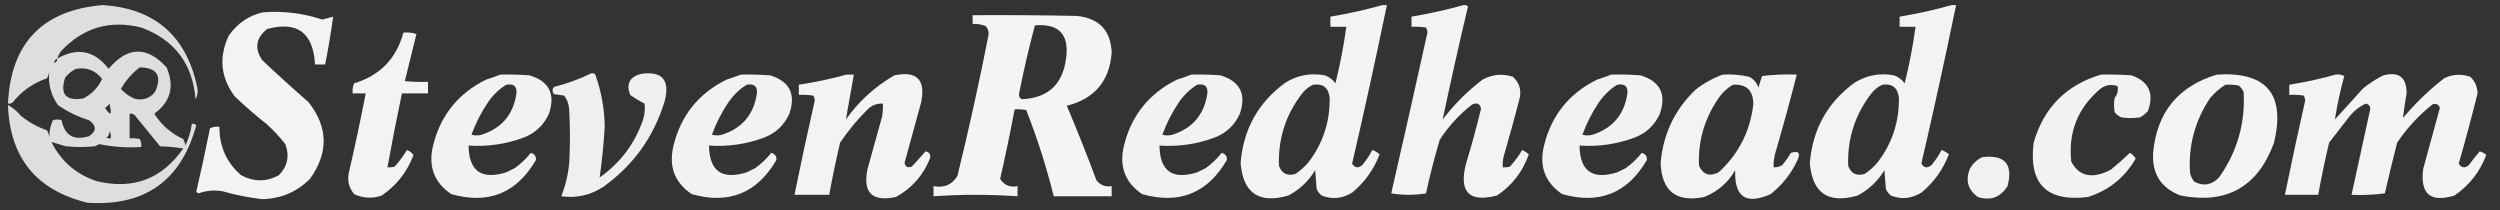
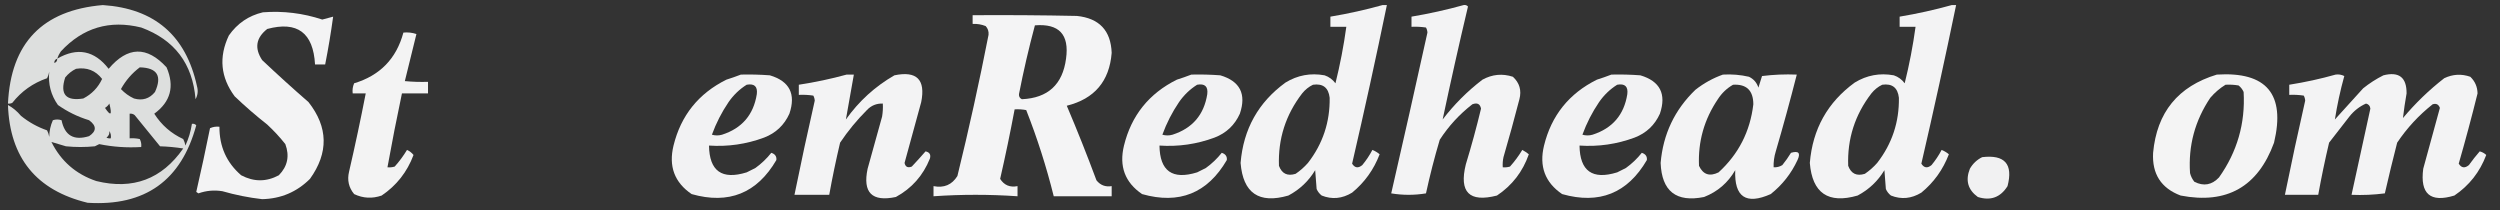
<svg xmlns="http://www.w3.org/2000/svg" version="1.1" width="1726px" height="145px" style="shape-rendering:geometricPrecision; text-rendering:geometricPrecision; image-rendering:optimizeQuality; fill-rule:evenodd; clip-rule:evenodd">
  <rect width="100%" height="100%" fill="#333333" stroke="none" />
  <g>
    <path style="opacity:0.848" fill="#fbfdfc" d="M 39.5,40.5 C 53.376,32.509 65.21,34.842 75,47.5C 88.098,32 101.431,31.667 115,46.5C 120.646,59.615 117.813,70.282 106.5,78.5C 111.485,86.323 118.152,92.156 126.5,96C 127.227,97.399 127.727,98.899 128,100.5C 130.211,95.702 131.711,90.702 132.5,85.5C 133.675,85.281 134.675,85.614 135.5,86.5C 125.153,124.659 100.153,142.492 60.5,140C 25.113,131.442 6.779,108.942 5.5,72.5C 8.86,74.341 11.86,76.841 14.5,80C 19.919,84.376 25.919,87.71 32.5,90C 33.227,91.399 33.727,92.899 34,94.5C 34.038,90.437 34.872,86.603 36.5,83C 38.5,82.333 40.5,82.333 42.5,83C 44.643,93.579 50.977,97.246 61.5,94C 66.757,90.52 66.757,86.854 61.5,83C 53.725,80.637 46.559,77.137 40,72.5C 35.141,65.655 33.141,57.988 34,49.5C 33.727,51.101 33.227,52.601 32.5,54C 22.803,57.333 14.803,63 8.5,71C 7.552,71.483 6.552,71.65 5.5,71.5C 7.478,29.689 29.311,7.022 71,3.5C 106.695,5.852 128.362,24.519 136,59.5C 136.89,62.706 136.557,65.706 135,68.5C 132.99,43.953 120.49,27.453 97.5,19C 75.689,13.606 57.189,19.106 42,35.5C 40.906,37.078 40.072,38.745 39.5,40.5 Z M 39.5,40.5 C 39.573,42.027 38.906,43.027 37.5,43.5C 37.427,41.973 38.094,40.973 39.5,40.5 Z M 96.5,46.5 C 108.548,46.779 112.048,52.445 107,63.5C 103.212,68.153 98.378,69.653 92.5,68C 89.081,66.414 86.081,64.248 83.5,61.5C 86.794,55.543 91.127,50.543 96.5,46.5 Z M 52.5,47.5 C 59.968,46.318 65.968,48.652 70.5,54.5C 67.694,60.472 63.361,64.972 57.5,68C 45.426,69.928 41.259,65.094 45,53.5C 47.114,50.879 49.614,48.879 52.5,47.5 Z M 75.5,71.5 C 77.506,79.492 76.506,80.492 72.5,74.5C 73.77,73.712 74.77,72.712 75.5,71.5 Z M 89.5,78.5 C 90.822,78.33 91.989,78.663 93,79.5C 98.833,86.667 104.667,93.833 110.5,101C 115.864,101.171 121.198,101.671 126.5,102.5C 111.762,123.691 91.762,131.191 66.5,125C 52.438,120.27 42.104,111.27 35.5,98C 38.735,98.929 42.068,99.929 45.5,101C 52.167,101.667 58.833,101.667 65.5,101C 66.5,100.5 67.5,100 68.5,99.5C 77.973,101.438 87.64,102.105 97.5,101.5C 97.739,99.533 97.406,97.7 96.5,96C 94.19,95.503 91.857,95.337 89.5,95.5C 89.5,89.833 89.5,84.167 89.5,78.5 Z M 75.5,90.5 C 76.451,91.919 76.784,93.585 76.5,95.5C 75.448,95.65 74.448,95.483 73.5,95C 75.037,93.89 75.704,92.39 75.5,90.5 Z" />
  </g>
  <g>
    <path style="opacity:0.948" fill="#fdfdfe" d="M 954.5,3.5 C 955.5,3.5 956.5,3.5 957.5,3.5C 949.944,40.115 941.944,76.615 933.5,113C 935.371,115.969 937.704,116.303 940.5,114C 943.205,110.758 945.539,107.258 947.5,103.5C 949.332,104.248 950.999,105.248 952.5,106.5C 948.471,117.085 942.138,125.918 933.5,133C 926.649,137.177 919.649,137.844 912.5,135C 910.951,133.786 909.785,132.286 909,130.5C 908.667,126.167 908.333,121.833 908,117.5C 903.45,125.05 897.283,130.884 889.5,135C 869.204,140.865 858.204,133.365 856.5,112.5C 858.425,89.136 868.758,70.636 887.5,57C 895.835,51.908 904.835,50.241 914.5,52C 917.539,53.031 920.039,54.865 922,57.5C 925.212,44.609 927.712,31.61 929.5,18.5C 925.833,18.5 922.167,18.5 918.5,18.5C 918.5,16.167 918.5,13.833 918.5,11.5C 930.751,9.452 942.751,6.786 954.5,3.5 Z M 906.5,58.5 C 913.364,57.524 917.198,60.524 918,67.5C 918.247,84.285 913.247,99.285 903,112.5C 900.463,115.372 897.63,117.872 894.5,120C 888.85,121.758 885.017,119.924 883,114.5C 882.303,95.922 887.637,79.256 899,64.5C 901.114,61.879 903.614,59.879 906.5,58.5 Z" />
  </g>
  <g>
    <path style="opacity:0.951" fill="#fdfdfe" d="M 1010.5,3.5 C 1011.68,3.281 1012.68,3.614 1013.5,4.5C 1007.33,30.51 1001.5,56.51 996,82.5C 1003.95,72.097 1013.11,62.93 1023.5,55C 1030.23,51.3 1037.23,50.634 1044.5,53C 1049.09,57.228 1050.59,62.394 1049,68.5C 1045.54,81.891 1041.87,95.224 1038,108.5C 1037.5,110.81 1037.34,113.143 1037.5,115.5C 1039.2,115.66 1040.87,115.494 1042.5,115C 1045.7,111.434 1048.53,107.6 1051,103.5C 1052.59,104.376 1054.09,105.376 1055.5,106.5C 1051.32,118.502 1043.99,128.002 1033.5,135C 1014.41,139.91 1007.24,132.743 1012,113.5C 1015.89,100.774 1019.39,87.941 1022.5,75C 1021.86,71.707 1019.86,70.707 1016.5,72C 1007.58,78.915 1000.08,87.082 994,96.5C 990.369,108.688 987.203,121.022 984.5,133.5C 976.5,134.833 968.5,134.833 960.5,133.5C 968.989,96.545 977.322,59.545 985.5,22.5C 985.43,21.228 985.097,20.062 984.5,19C 981.183,18.502 977.85,18.335 974.5,18.5C 974.5,16.167 974.5,13.833 974.5,11.5C 986.747,9.435 998.747,6.769 1010.5,3.5 Z" />
  </g>
  <g>
    <path style="opacity:0.948" fill="#fdfdfe" d="M 1347.5,3.5 C 1348.5,3.5 1349.5,3.5 1350.5,3.5C 1342.94,40.115 1334.94,76.615 1326.5,113C 1328.37,115.969 1330.7,116.303 1333.5,114C 1336.21,110.758 1338.54,107.258 1340.5,103.5C 1342.33,104.248 1344,105.248 1345.5,106.5C 1341.47,117.085 1335.14,125.918 1326.5,133C 1319.65,137.177 1312.65,137.844 1305.5,135C 1303.95,133.786 1302.78,132.286 1302,130.5C 1301.67,126.167 1301.33,121.833 1301,117.5C 1296.45,125.05 1290.28,130.884 1282.5,135C 1262.2,140.865 1251.2,133.365 1249.5,112.5C 1251.42,89.136 1261.76,70.636 1280.5,57C 1288.84,51.908 1297.84,50.241 1307.5,52C 1310.54,53.031 1313.04,54.865 1315,57.5C 1318.21,44.609 1320.71,31.61 1322.5,18.5C 1318.83,18.5 1315.17,18.5 1311.5,18.5C 1311.5,16.167 1311.5,13.833 1311.5,11.5C 1323.75,9.452 1335.75,6.786 1347.5,3.5 Z M 1299.5,58.5 C 1306.36,57.524 1310.2,60.524 1311,67.5C 1311.25,84.285 1306.25,99.285 1296,112.5C 1293.46,115.372 1290.63,117.872 1287.5,120C 1281.85,121.758 1278.02,119.924 1276,114.5C 1275.3,95.922 1280.64,79.256 1292,64.5C 1294.11,61.879 1296.61,59.879 1299.5,58.5 Z" />
  </g>
  <g>
    <path style="opacity:0.948" fill="#fdfdfe" d="M 181.5,8.5 C 195.519,7.424 209.185,9.09 222.5,13.5C 225.039,12.885 227.539,12.218 230,11.5C 228.5,22.51 226.666,33.51 224.5,44.5C 222.167,44.5 219.833,44.5 217.5,44.5C 216.266,22.588 205.266,14.421 184.5,20C 176.724,26.102 175.557,33.268 181,41.5C 191.478,51.4 202.144,61.067 213,70.5C 226.602,87.797 226.935,105.464 214,123.5C 204.905,132.545 193.905,137.212 181,137.5C 171.729,136.446 162.563,134.613 153.5,132C 147.86,131.095 142.36,131.595 137,133.5C 136.5,133.167 136,132.833 135.5,132.5C 138.856,117.886 142.023,103.22 145,88.5C 147.041,87.577 149.208,87.244 151.5,87.5C 151.415,101.125 156.415,112.291 166.5,121C 175.231,125.625 183.898,125.625 192.5,121C 198.537,114.867 200.037,107.7 197,99.5C 193.201,94.699 189.034,90.199 184.5,86C 176.705,79.873 169.205,73.373 162,66.5C 152.278,53.358 150.945,39.358 158,24.5C 163.845,16.14 171.678,10.807 181.5,8.5 Z" />
  </g>
  <g>
    <path style="opacity:0.956" fill="#fdfdfe" d="M 671.5,10.5 C 695.502,10.333 719.502,10.5 743.5,11C 758.937,12.602 766.937,21.102 767.5,36.5C 765.953,56.076 755.62,68.243 736.5,73C 743.72,89.991 750.554,107.157 757,124.5C 759.697,127.87 763.197,129.204 767.5,128.5C 767.5,130.833 767.5,133.167 767.5,135.5C 754.167,135.5 740.833,135.5 727.5,135.5C 722.466,115.231 716.132,95.398 708.5,76C 705.854,75.503 703.187,75.336 700.5,75.5C 697.485,91.562 694.151,107.562 690.5,123.5C 693.264,127.868 697.264,129.535 702.5,128.5C 702.5,130.833 702.5,133.167 702.5,135.5C 683.167,134.167 663.833,134.167 644.5,135.5C 644.5,133.167 644.5,130.833 644.5,128.5C 651.738,129.93 657.238,127.596 661,121.5C 668.933,89.167 676.1,56.667 682.5,24C 682.695,21.648 682.028,19.648 680.5,18C 677.607,16.851 674.607,16.351 671.5,16.5C 671.5,14.5 671.5,12.5 671.5,10.5 Z M 714.5,17.5 C 731.17,16.136 738.337,23.802 736,40.5C 733.648,58.352 723.482,67.685 705.5,68.5C 704.054,67.829 703.388,66.662 703.5,65C 706.631,48.981 710.298,33.147 714.5,17.5 Z" />
  </g>
  <g>
    <path style="opacity:0.945" fill="#fdfdfe" d="M 278.5,22.5 C 281.572,22.183 284.572,22.516 287.5,23.5C 284.893,34.374 282.226,45.207 279.5,56C 284.823,56.499 290.156,56.666 295.5,56.5C 295.5,59.167 295.5,61.833 295.5,64.5C 289.5,64.5 283.5,64.5 277.5,64.5C 273.909,81.457 270.575,98.457 267.5,115.5C 269.199,115.66 270.866,115.494 272.5,115C 275.699,111.434 278.533,107.6 281,103.5C 282.803,104.313 284.303,105.48 285.5,107C 281.108,118.716 273.774,128.05 263.5,135C 256.995,137.263 250.662,136.929 244.5,134C 240.758,129.483 239.591,124.316 241,118.5C 245.154,100.554 248.987,82.554 252.5,64.5C 249.5,64.5 246.5,64.5 243.5,64.5C 243.192,62.076 243.526,59.743 244.5,57.5C 262.344,52.136 273.677,40.47 278.5,22.5 Z" />
  </g>
  <g>
-     <path style="opacity:0.933" fill="#fdfdfe" d="M 408.5,50.5 C 409.496,50.414 410.329,50.748 411,51.5C 415.159,63.131 417.326,75.131 417.5,87.5C 416.803,99.299 415.636,110.965 414,122.5C 428.378,112.393 438.378,99.06 444,82.5C 445.106,78.878 445.439,75.211 445,71.5C 441.533,69.765 438.2,67.765 435,65.5C 432.201,57.888 434.701,53.055 442.5,51C 457.086,48.924 462.586,55.09 459,69.5C 451.551,94.267 437.385,114.1 416.5,129C 407.594,134.811 397.927,136.978 387.5,135.5C 390.414,128.099 392.247,120.432 393,112.5C 393.667,100.5 393.667,88.5 393,76.5C 392.937,72.575 391.771,69.075 389.5,66C 387.167,65.667 384.833,65.333 382.5,65C 381.167,63.333 381.167,61.667 382.5,60C 391.599,57.693 400.266,54.526 408.5,50.5 Z" />
-   </g>
+     </g>
  <g>
-     <path style="opacity:0.944" fill="#fdfdfe" d="M 345.5,51.5 C 352.175,51.334 358.842,51.5 365.5,52C 379.11,56.052 383.61,64.885 379,78.5C 375.439,86.394 369.605,91.894 361.5,95C 349.236,99.544 336.569,101.377 323.5,100.5C 323.726,118.134 332.393,124.301 349.5,119C 351.5,118 353.5,117 355.5,116C 359.674,112.992 363.341,109.492 366.5,105.5C 369.113,106.331 370.28,107.998 370,110.5C 356.618,133.438 337.118,141.271 311.5,134C 299.676,125.969 295.509,114.803 299,100.5C 304.093,79.732 316.26,64.566 335.5,55C 338.98,53.897 342.313,52.731 345.5,51.5 Z M 349.5,58.5 C 354.818,57.537 357.151,59.704 356.5,65C 354.248,79.252 346.248,88.585 332.5,93C 330.167,93.667 327.833,93.667 325.5,93C 328.409,85.016 332.242,77.516 337,70.5C 340.403,65.595 344.57,61.595 349.5,58.5 Z" />
-   </g>
+     </g>
  <g>
    <path style="opacity:0.944" fill="#fdfdfe" d="M 511.5,51.5 C 518.175,51.334 524.842,51.5 531.5,52C 545.11,56.052 549.61,64.885 545,78.5C 541.439,86.394 535.605,91.894 527.5,95C 515.236,99.544 502.569,101.377 489.5,100.5C 489.726,118.134 498.393,124.301 515.5,119C 517.5,118 519.5,117 521.5,116C 525.674,112.992 529.341,109.492 532.5,105.5C 535.113,106.331 536.28,107.998 536,110.5C 522.618,133.438 503.118,141.271 477.5,134C 465.676,125.969 461.509,114.803 465,100.5C 470.093,79.732 482.26,64.566 501.5,55C 504.98,53.897 508.313,52.731 511.5,51.5 Z M 515.5,58.5 C 520.818,57.537 523.151,59.704 522.5,65C 520.248,79.252 512.248,88.585 498.5,93C 496.167,93.667 493.833,93.667 491.5,93C 494.409,85.016 498.242,77.516 503,70.5C 506.403,65.595 510.57,61.595 515.5,58.5 Z" />
  </g>
  <g>
    <path style="opacity:0.95" fill="#fdfdfe" d="M 584.5,51.5 C 586.167,51.5 587.833,51.5 589.5,51.5C 587.59,61.877 585.757,72.21 584,82.5C 592.968,69.863 604.135,59.696 617.5,52C 632.944,48.777 639.11,54.944 636,70.5C 632.167,84.5 628.333,98.5 624.5,112.5C 625.096,115.246 626.763,116.08 629.5,115C 632.807,111.494 635.974,107.994 639,104.5C 641.803,105.109 642.803,106.775 642,109.5C 637.278,121.215 629.445,130.048 618.5,136C 602,139.5 595.5,133 599,116.5C 602.333,104.5 605.667,92.5 609,80.5C 609.498,77.518 609.665,74.518 609.5,71.5C 605.156,71.338 601.489,72.838 598.5,76C 591.578,82.918 585.411,90.418 580,98.5C 577.177,110.447 574.677,122.447 572.5,134.5C 564.5,134.5 556.5,134.5 548.5,134.5C 552.909,112.792 557.575,91.125 562.5,69.5C 562.43,68.228 562.097,67.062 561.5,66C 558.183,65.502 554.85,65.335 551.5,65.5C 551.5,63.167 551.5,60.833 551.5,58.5C 562.748,56.785 573.748,54.452 584.5,51.5 Z" />
  </g>
  <g>
    <path style="opacity:0.944" fill="#fdfdfe" d="M 822.5,51.5 C 829.175,51.334 835.842,51.5 842.5,52C 856.11,56.052 860.61,64.885 856,78.5C 852.439,86.394 846.605,91.894 838.5,95C 826.236,99.544 813.569,101.377 800.5,100.5C 800.726,118.134 809.393,124.301 826.5,119C 828.5,118 830.5,117 832.5,116C 836.674,112.992 840.341,109.492 843.5,105.5C 846.113,106.331 847.28,107.998 847,110.5C 833.618,133.438 814.118,141.271 788.5,134C 776.676,125.969 772.509,114.803 776,100.5C 781.093,79.732 793.26,64.566 812.5,55C 815.98,53.897 819.313,52.731 822.5,51.5 Z M 826.5,58.5 C 831.818,57.537 834.151,59.704 833.5,65C 831.248,79.252 823.248,88.585 809.5,93C 807.167,93.667 804.833,93.667 802.5,93C 805.409,85.016 809.242,77.516 814,70.5C 817.403,65.595 821.57,61.595 826.5,58.5 Z" />
  </g>
  <g>
    <path style="opacity:0.944" fill="#fdfdfe" d="M 1112.5,51.5 C 1119.17,51.334 1125.84,51.5 1132.5,52C 1146.11,56.052 1150.61,64.885 1146,78.5C 1142.44,86.394 1136.61,91.894 1128.5,95C 1116.24,99.544 1103.57,101.377 1090.5,100.5C 1090.73,118.134 1099.39,124.301 1116.5,119C 1118.5,118 1120.5,117 1122.5,116C 1126.67,112.992 1130.34,109.492 1133.5,105.5C 1136.11,106.331 1137.28,107.998 1137,110.5C 1123.62,133.438 1104.12,141.271 1078.5,134C 1066.68,125.969 1062.51,114.803 1066,100.5C 1071.09,79.732 1083.26,64.566 1102.5,55C 1105.98,53.897 1109.31,52.731 1112.5,51.5 Z M 1116.5,58.5 C 1121.82,57.537 1124.15,59.704 1123.5,65C 1121.25,79.252 1113.25,88.585 1099.5,93C 1097.17,93.667 1094.83,93.667 1092.5,93C 1095.41,85.016 1099.24,77.516 1104,70.5C 1107.4,65.595 1111.57,61.595 1116.5,58.5 Z" />
  </g>
  <g>
-     <path style="opacity:0.947" fill="#fdfdfe" d="M 1189.5,51.5 C 1195.59,51.139 1201.59,51.639 1207.5,53C 1210.73,54.563 1212.9,57.063 1214,60.5C 1214.83,57.828 1215.67,55.161 1216.5,52.5C 1224.47,51.502 1232.47,51.169 1240.5,51.5C 1235.98,69.234 1231.15,86.901 1226,104.5C 1224.89,108.086 1224.39,111.753 1224.5,115.5C 1226.65,115.628 1228.65,115.128 1230.5,114C 1232.69,111.305 1234.69,108.472 1236.5,105.5C 1241.77,103.938 1243.27,105.604 1241,110.5C 1236.68,119.818 1230.51,127.651 1222.5,134C 1205.46,141.567 1197.29,136.067 1198,117.5C 1192.97,126.195 1185.81,132.362 1176.5,136C 1157.27,139.889 1147.27,132.055 1146.5,112.5C 1148.2,92.603 1156.2,75.77 1170.5,62C 1176.33,57.423 1182.66,53.923 1189.5,51.5 Z M 1196.5,58.5 C 1205.79,57.952 1210.46,62.452 1210.5,72C 1208.3,90.734 1200.3,106.4 1186.5,119C 1180.34,122.042 1175.84,120.542 1173,114.5C 1172.24,97.77 1176.57,82.437 1186,68.5C 1188.74,64.26 1192.24,60.926 1196.5,58.5 Z" />
+     <path style="opacity:0.947" fill="#fdfdfe" d="M 1189.5,51.5 C 1195.59,51.139 1201.59,51.639 1207.5,53C 1210.73,54.563 1212.9,57.063 1214,60.5C 1214.83,57.828 1215.67,55.161 1216.5,52.5C 1224.47,51.502 1232.47,51.169 1240.5,51.5C 1235.98,69.234 1231.15,86.901 1226,104.5C 1224.89,108.086 1224.39,111.753 1224.5,115.5C 1226.65,115.628 1228.65,115.128 1230.5,114C 1232.69,111.305 1234.69,108.472 1236.5,105.5C 1241.77,103.938 1243.27,105.604 1241,110.5C 1236.68,119.818 1230.51,127.651 1222.5,134C 1205.46,141.567 1197.29,136.067 1198,117.5C 1192.97,126.195 1185.81,132.362 1176.5,136C 1157.27,139.889 1147.27,132.055 1146.5,112.5C 1148.2,92.603 1156.2,75.77 1170.5,62C 1176.33,57.423 1182.66,53.923 1189.5,51.5 Z M 1196.5,58.5 C 1205.79,57.952 1210.46,62.452 1210.5,72C 1208.3,90.734 1200.3,106.4 1186.5,119C 1180.34,122.042 1175.84,120.542 1173,114.5C 1172.24,97.77 1176.57,82.437 1186,68.5C 1188.74,64.26 1192.24,60.926 1196.5,58.5 " />
  </g>
  <g>
-     <path style="opacity:0.944" fill="#fdfdfe" d="M 1450.5,51.5 C 1457.51,51.334 1464.51,51.5 1471.5,52C 1483.52,56.202 1487.35,64.369 1483,76.5C 1481.46,78.378 1479.62,79.878 1477.5,81C 1473.17,81.667 1468.83,81.667 1464.5,81C 1462.71,80.216 1461.21,79.049 1460,77.5C 1459.33,74.167 1459.33,70.833 1460,67.5C 1461.88,65.086 1462.55,62.419 1462,59.5C 1457.97,58.028 1454.13,58.528 1450.5,61C 1434.64,74.21 1427.81,91.044 1430,111.5C 1434.35,119.915 1441.18,122.748 1450.5,120C 1452.95,119.275 1455.28,118.275 1457.5,117C 1461.98,113.353 1466.32,109.519 1470.5,105.5C 1472.17,106.5 1473.5,107.833 1474.5,109.5C 1466.87,122.641 1455.87,131.474 1441.5,136C 1413.01,139.511 1400.51,127.011 1404,98.5C 1411.02,74.318 1426.52,58.651 1450.5,51.5 Z" />
-   </g>
+     </g>
  <g>
    <path style="opacity:0.949" fill="#fdfdfe" d="M 1530.5,51.5 C 1564.83,49.33 1577.99,64.997 1570,98.5C 1558.85,128.992 1537.35,141.159 1505.5,135C 1492.03,129.924 1485.7,120.09 1486.5,105.5C 1489.07,77.603 1503.73,59.603 1530.5,51.5 Z M 1536.5,58.5 C 1539.52,58.335 1542.52,58.502 1545.5,59C 1547.05,60.214 1548.22,61.714 1549,63.5C 1550.23,85.146 1544.56,104.813 1532,122.5C 1527.05,127.743 1521.38,128.743 1515,125.5C 1513.56,123.725 1512.56,121.725 1512,119.5C 1510.73,100.581 1515.4,83.247 1526,67.5C 1529.1,63.886 1532.6,60.886 1536.5,58.5 Z" />
  </g>
  <g>
    <path style="opacity:0.948" fill="#fdfdfe" d="M 1612.5,51.5 C 1614.6,51.201 1616.6,51.534 1618.5,52.5C 1615.74,62.456 1613.58,72.456 1612,82.5C 1618.5,75.333 1625,68.167 1631.5,61C 1635.86,57.489 1640.53,54.489 1645.5,52C 1656.27,49.275 1661.6,53.441 1661.5,64.5C 1660.49,70.201 1659.65,75.867 1659,81.5C 1667.54,71.297 1677.04,62.13 1687.5,54C 1693.38,51.192 1699.38,50.858 1705.5,53C 1708.74,56.103 1710.41,59.936 1710.5,64.5C 1706.46,80.778 1702.13,96.944 1697.5,113C 1699.37,115.969 1701.7,116.303 1704.5,114C 1706.91,110.647 1709.41,107.48 1712,104.5C 1713.73,104.946 1715.23,105.779 1716.5,107C 1712.09,118.728 1704.76,128.061 1694.5,135C 1677.89,140.066 1670.72,133.899 1673,116.5C 1676.84,102.489 1680.67,88.49 1684.5,74.5C 1683.62,72.058 1681.95,71.225 1679.5,72C 1669.92,79.579 1661.75,88.413 1655,98.5C 1652.01,110.119 1649.18,121.786 1646.5,133.5C 1638.86,134.497 1631.2,134.831 1623.5,134.5C 1627.77,114.662 1632.1,94.829 1636.5,75C 1636.31,73.118 1635.31,71.951 1633.5,71.5C 1628.98,73.513 1625.14,76.513 1622,80.5C 1617.33,86.5 1612.67,92.5 1608,98.5C 1605.18,110.447 1602.68,122.447 1600.5,134.5C 1592.83,134.5 1585.17,134.5 1577.5,134.5C 1581.91,112.792 1586.58,91.125 1591.5,69.5C 1591.43,68.228 1591.1,67.062 1590.5,66C 1587.18,65.502 1583.85,65.335 1580.5,65.5C 1580.5,63.167 1580.5,60.833 1580.5,58.5C 1591.41,56.768 1602.08,54.435 1612.5,51.5 Z" />
  </g>
  <g>
    <path style="opacity:0.939" fill="#fdfdfe" d="M 1368.5,108.5 C 1384.14,106.635 1389.97,113.301 1386,128.5C 1381.12,136.288 1374.29,138.788 1365.5,136C 1358.64,131.043 1356.8,124.543 1360,116.5C 1362.07,112.923 1364.91,110.256 1368.5,108.5 Z" />
  </g>
</svg>